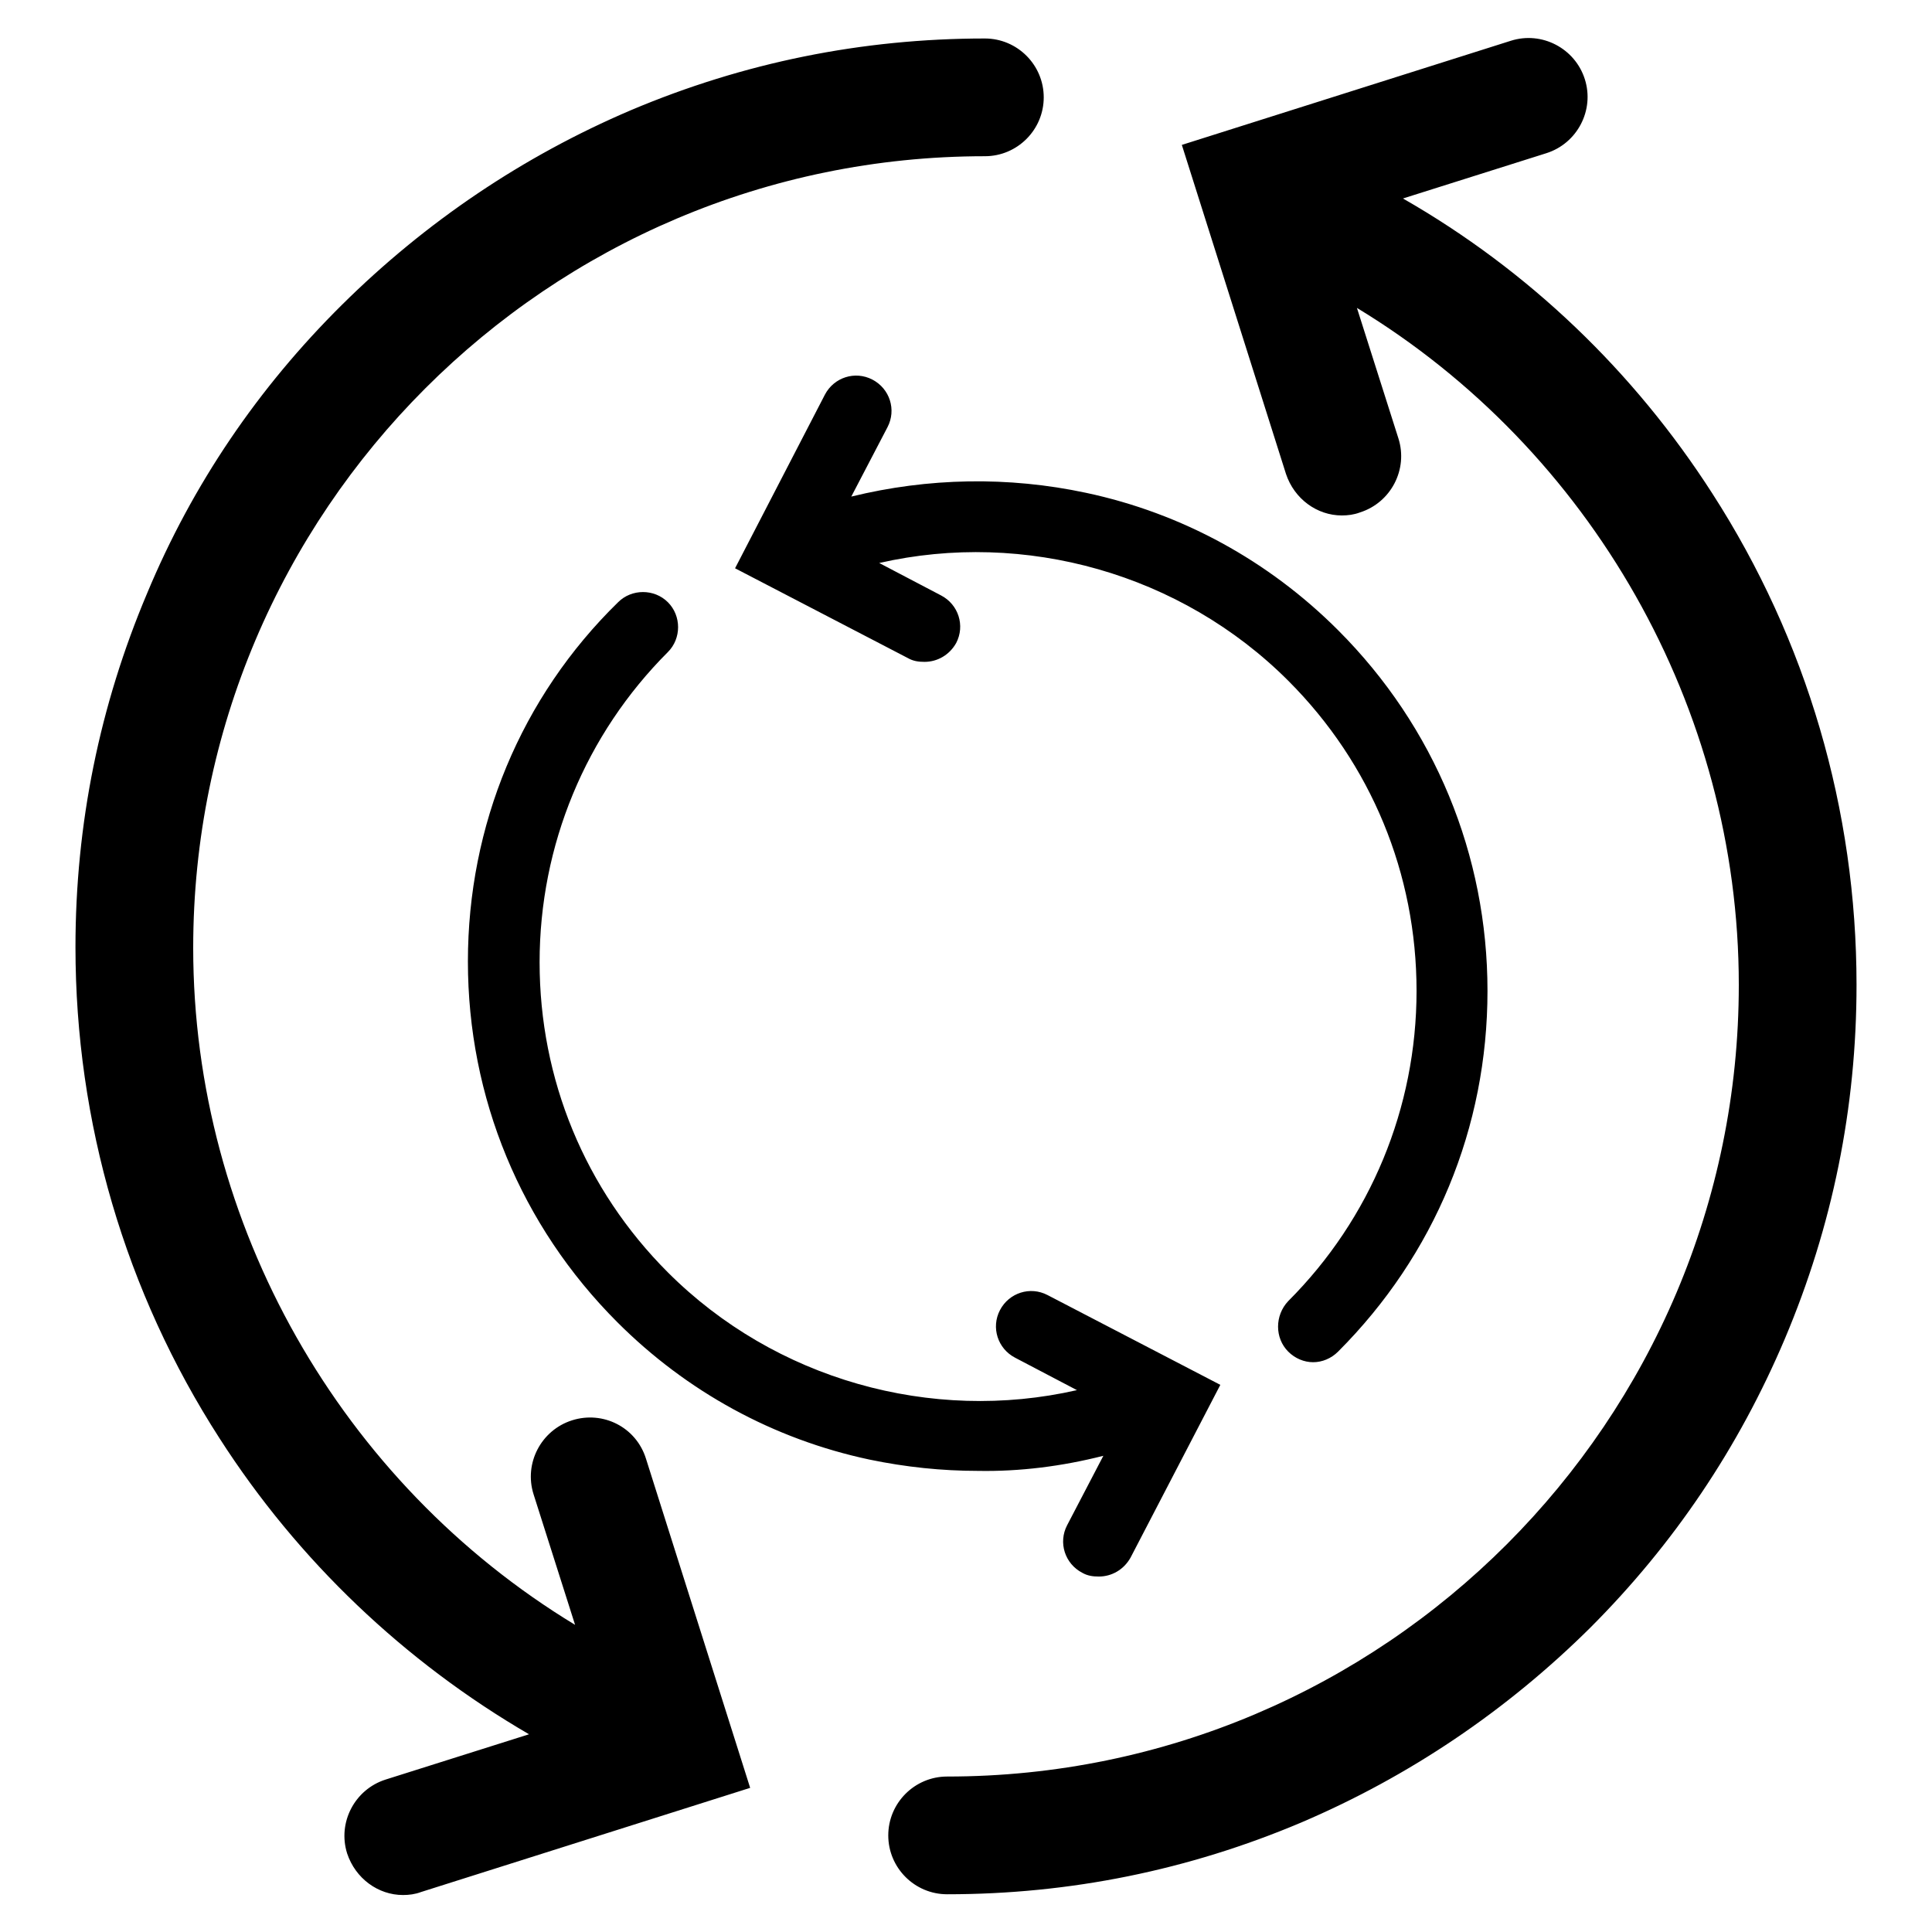
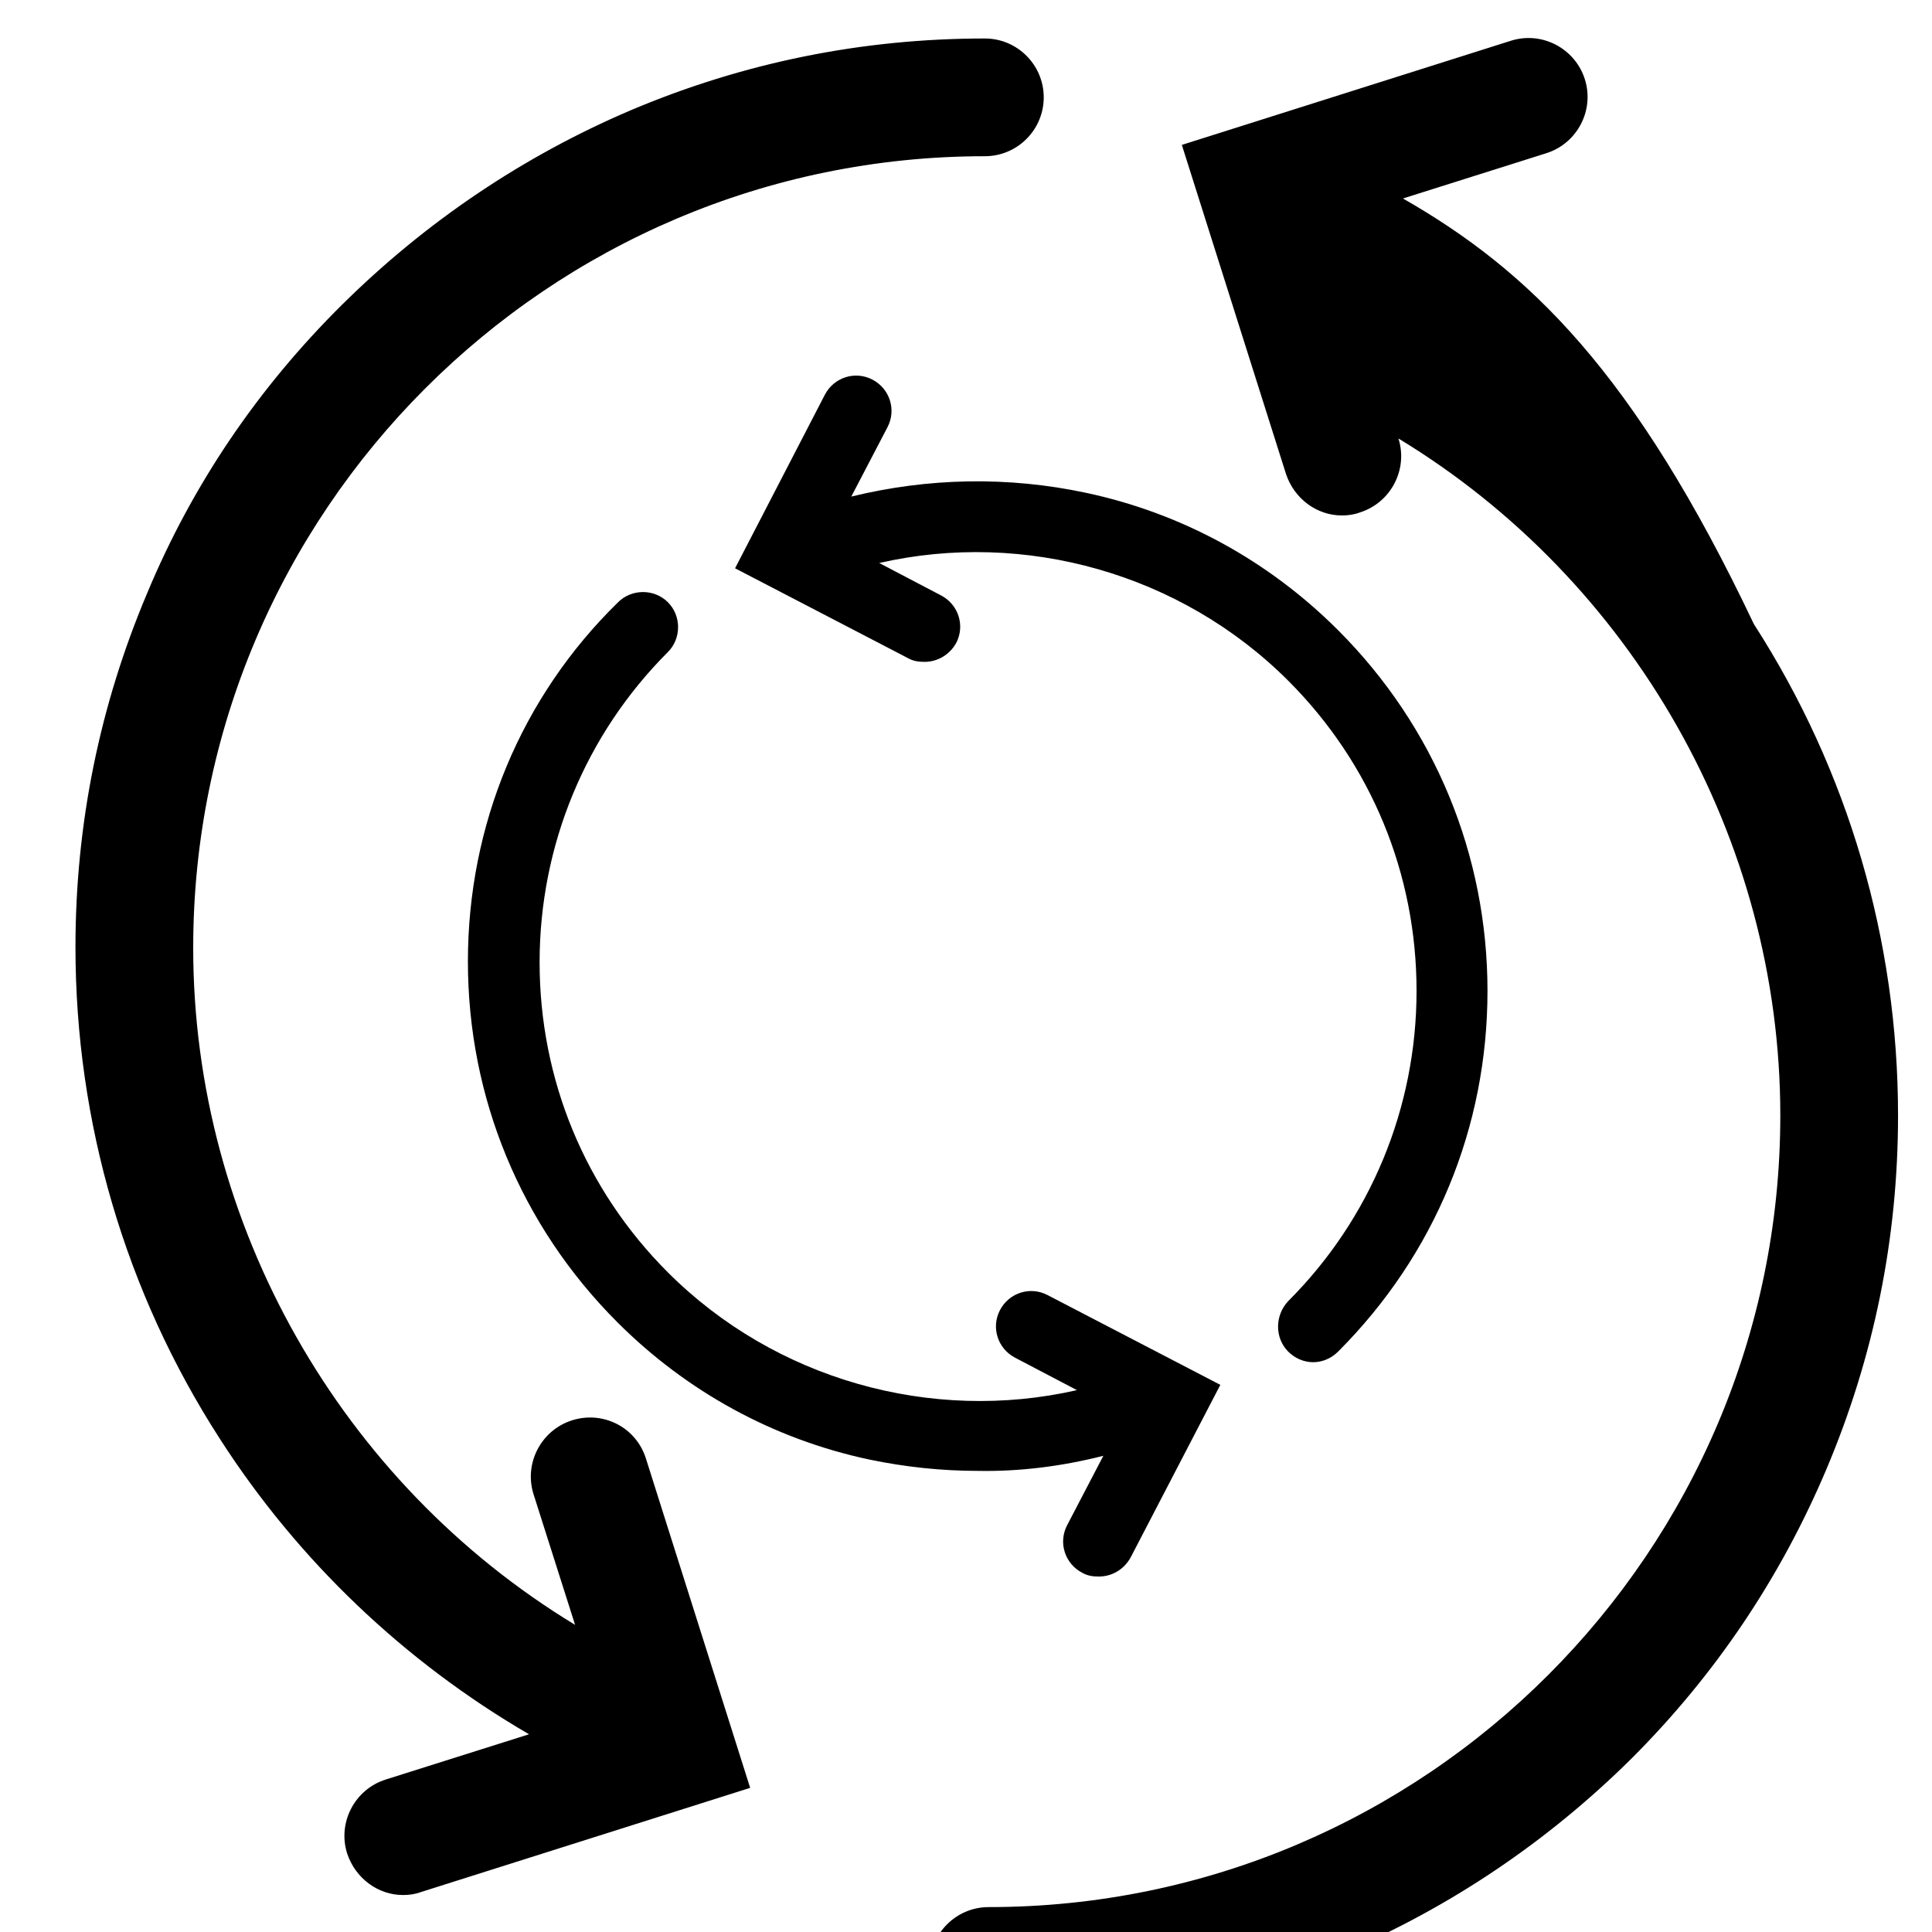
<svg xmlns="http://www.w3.org/2000/svg" version="1.1" x="0px" y="0px" viewBox="0 0 256 256" enable-background="new 0 0 256 256" xml:space="preserve">
  <g>
-     <path fill="#000000" d="M75.8,188.2c-4.1,1.3-6.4,5.7-5.1,9.8l5.5,17.3c-31-18.8-50.6-53-50.6-89.7c0-57.8,47-104.9,104.9-104.9 c4.3,0,7.8-3.5,7.8-7.8c0-4.3-3.5-7.8-7.8-7.8c-16.3,0-32,3.2-46.9,9.5c-14.3,6.1-27.2,14.8-38.3,25.8 C34.2,51.4,25.5,64.2,19.5,78.6c-6.3,14.9-9.5,30.6-9.5,46.9c0,23.2,6.6,45.7,19.1,65.1c10.4,16.2,24.5,29.6,41,39.2l-19,6 c-4.1,1.3-6.4,5.7-5.1,9.8c1.1,3.3,4.1,5.5,7.4,5.5c0.8,0,1.6-0.1,2.4-0.4l43.6-13.8l-13.8-43.6C84.3,189.1,79.9,186.9,75.8,188.2z  M185.9,26.3l19-6c4.1-1.3,6.4-5.7,5.1-9.8c-1.3-4.1-5.7-6.4-9.8-5.1l-43.6,13.8l13.8,43.6c1.1,3.3,4.1,5.5,7.4,5.5 c0.8,0,1.6-0.1,2.4-0.4c4.1-1.3,6.4-5.7,5.1-9.8l-5.5-17.3c31,18.8,50.6,53,50.6,89.7c0,57.8-47,104.9-104.9,104.9 c-4.3,0-7.8,3.5-7.8,7.8c0,4.3,3.5,7.8,7.8,7.8c16.3,0,32-3.2,46.9-9.5c14.3-6.1,27.2-14.8,38.3-25.8 c11.1-11.1,19.7-23.9,25.8-38.3c6.3-14.9,9.5-30.6,9.5-46.9c0-23.2-6.6-45.7-19.1-65.1C216.5,49.2,202.5,35.8,185.9,26.3z  M146.2,192.9l-4.8,9.2c-1.2,2.3-0.3,5.1,2,6.3c0.7,0.4,1.4,0.5,2.2,0.5c1.7,0,3.3-0.9,4.2-2.5l11.9-22.9l-22.9-11.9 c-2.3-1.2-5.1-0.3-6.3,2c-1.2,2.3-0.3,5.1,2,6.3l8.2,4.3c-19.3,4.4-40-1.4-54.2-15.6c-11-11-17-25.6-17-41.1 c0-15.5,6.1-30.2,17-41.1c1.8-1.8,1.8-4.8,0-6.6s-4.8-1.8-6.6,0C69,92.4,62,109.4,62,127.4c0,18,7,35,19.8,47.8 c9.2,9.2,20.7,15.5,33.4,18.2c4.8,1,9.6,1.5,14.4,1.5C135.1,195,140.7,194.3,146.2,192.9z M170.7,179.1c0.9,0.9,2.1,1.4,3.3,1.4 c1.2,0,2.4-0.5,3.3-1.4c12.8-12.8,19.8-29.7,19.8-47.8c0-18-7-35-19.8-47.8c-9.2-9.2-20.7-15.5-33.4-18.2 c-10.3-2.2-20.9-2-31.1,0.5l4.8-9.2c1.2-2.3,0.3-5.1-2-6.3s-5.1-0.3-6.3,2L97.4,75.3l22.9,11.9c0.7,0.4,1.4,0.5,2.2,0.5 c1.7,0,3.3-0.9,4.2-2.5c1.2-2.3,0.3-5.1-2-6.3l-8.2-4.3c19.3-4.4,40,1.4,54.2,15.6c11,11,17,25.6,17,41.1c0,15.5-6.1,30.2-17,41.1 C168.9,174.3,168.9,177.3,170.7,179.1z" />
+     <path fill="#000000" d="M75.8,188.2c-4.1,1.3-6.4,5.7-5.1,9.8l5.5,17.3c-31-18.8-50.6-53-50.6-89.7c0-57.8,47-104.9,104.9-104.9 c4.3,0,7.8-3.5,7.8-7.8c0-4.3-3.5-7.8-7.8-7.8c-16.3,0-32,3.2-46.9,9.5c-14.3,6.1-27.2,14.8-38.3,25.8 C34.2,51.4,25.5,64.2,19.5,78.6c-6.3,14.9-9.5,30.6-9.5,46.9c0,23.2,6.6,45.7,19.1,65.1c10.4,16.2,24.5,29.6,41,39.2l-19,6 c-4.1,1.3-6.4,5.7-5.1,9.8c1.1,3.3,4.1,5.5,7.4,5.5c0.8,0,1.6-0.1,2.4-0.4l43.6-13.8l-13.8-43.6C84.3,189.1,79.9,186.9,75.8,188.2z  M185.9,26.3l19-6c4.1-1.3,6.4-5.7,5.1-9.8c-1.3-4.1-5.7-6.4-9.8-5.1l-43.6,13.8l13.8,43.6c1.1,3.3,4.1,5.5,7.4,5.5 c0.8,0,1.6-0.1,2.4-0.4c4.1-1.3,6.4-5.7,5.1-9.8c31,18.8,50.6,53,50.6,89.7c0,57.8-47,104.9-104.9,104.9 c-4.3,0-7.8,3.5-7.8,7.8c0,4.3,3.5,7.8,7.8,7.8c16.3,0,32-3.2,46.9-9.5c14.3-6.1,27.2-14.8,38.3-25.8 c11.1-11.1,19.7-23.9,25.8-38.3c6.3-14.9,9.5-30.6,9.5-46.9c0-23.2-6.6-45.7-19.1-65.1C216.5,49.2,202.5,35.8,185.9,26.3z  M146.2,192.9l-4.8,9.2c-1.2,2.3-0.3,5.1,2,6.3c0.7,0.4,1.4,0.5,2.2,0.5c1.7,0,3.3-0.9,4.2-2.5l11.9-22.9l-22.9-11.9 c-2.3-1.2-5.1-0.3-6.3,2c-1.2,2.3-0.3,5.1,2,6.3l8.2,4.3c-19.3,4.4-40-1.4-54.2-15.6c-11-11-17-25.6-17-41.1 c0-15.5,6.1-30.2,17-41.1c1.8-1.8,1.8-4.8,0-6.6s-4.8-1.8-6.6,0C69,92.4,62,109.4,62,127.4c0,18,7,35,19.8,47.8 c9.2,9.2,20.7,15.5,33.4,18.2c4.8,1,9.6,1.5,14.4,1.5C135.1,195,140.7,194.3,146.2,192.9z M170.7,179.1c0.9,0.9,2.1,1.4,3.3,1.4 c1.2,0,2.4-0.5,3.3-1.4c12.8-12.8,19.8-29.7,19.8-47.8c0-18-7-35-19.8-47.8c-9.2-9.2-20.7-15.5-33.4-18.2 c-10.3-2.2-20.9-2-31.1,0.5l4.8-9.2c1.2-2.3,0.3-5.1-2-6.3s-5.1-0.3-6.3,2L97.4,75.3l22.9,11.9c0.7,0.4,1.4,0.5,2.2,0.5 c1.7,0,3.3-0.9,4.2-2.5c1.2-2.3,0.3-5.1-2-6.3l-8.2-4.3c19.3-4.4,40,1.4,54.2,15.6c11,11,17,25.6,17,41.1c0,15.5-6.1,30.2-17,41.1 C168.9,174.3,168.9,177.3,170.7,179.1z" />
  </g>
</svg>